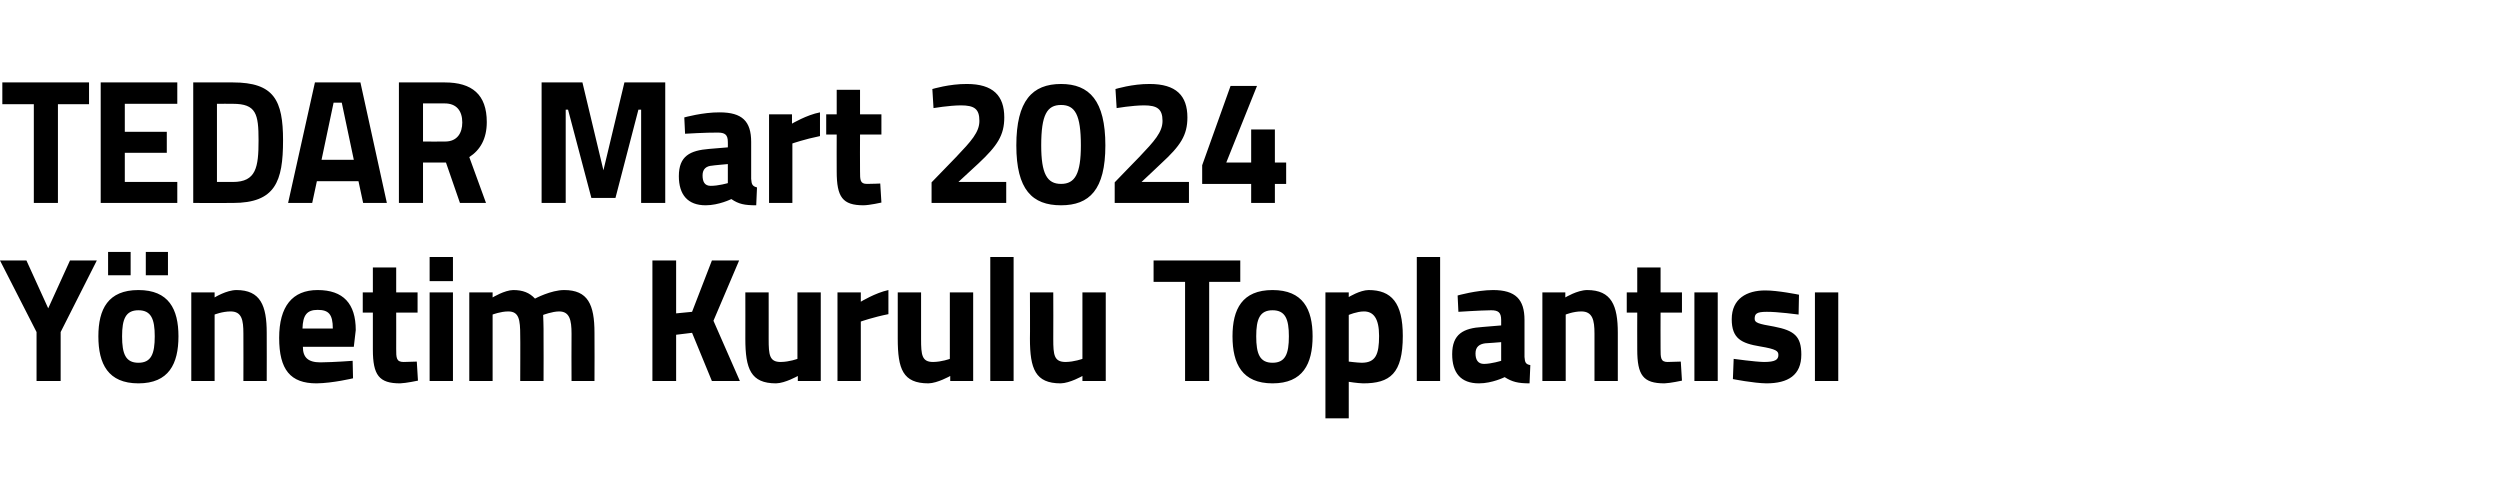
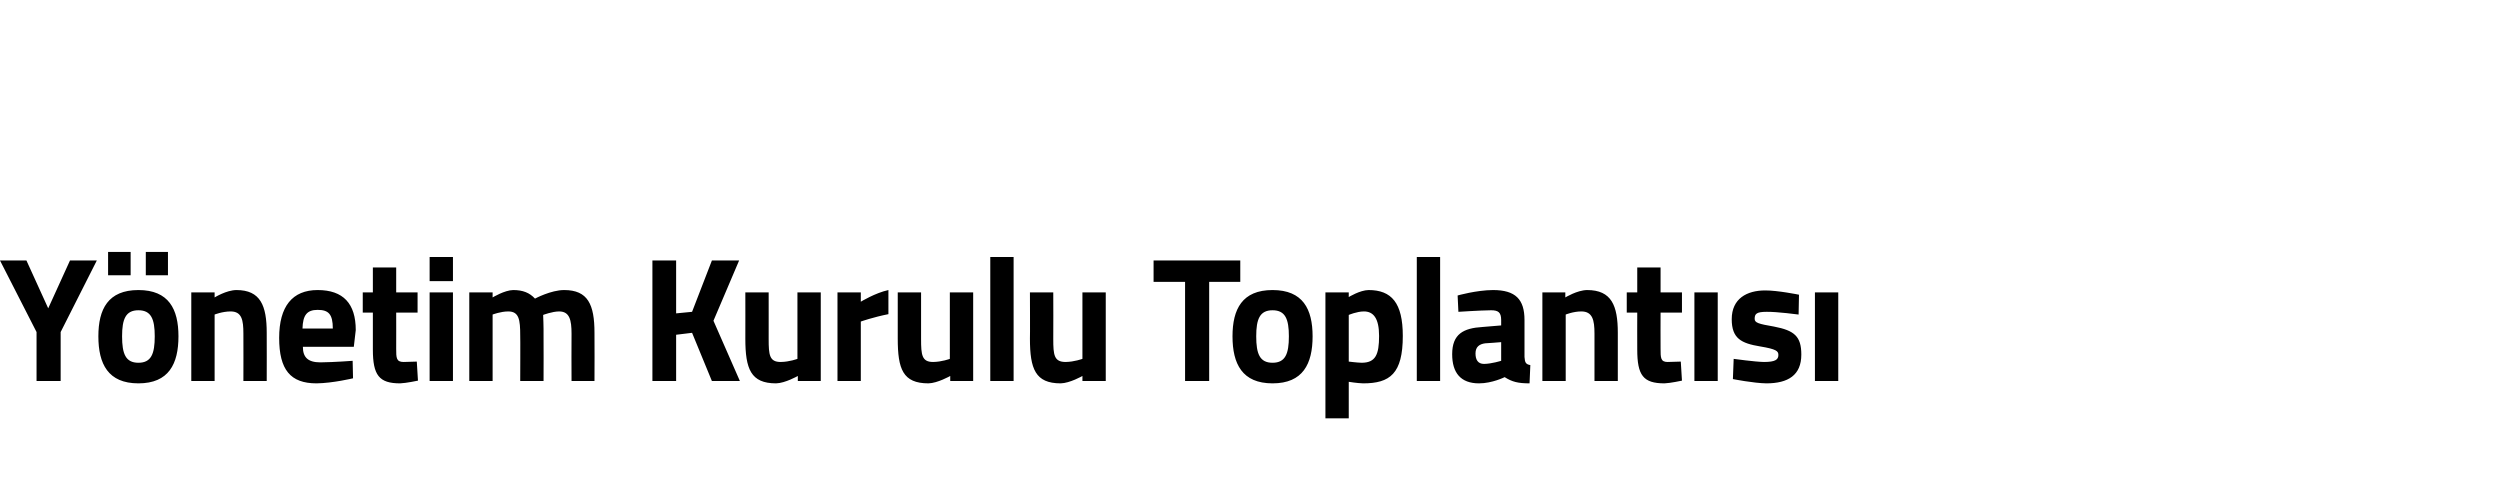
<svg xmlns="http://www.w3.org/2000/svg" version="1.1" width="643px" height="124.4px" viewBox="0 -13 643 124.4" style="top:-13px">
  <desc>TEDAR Mart 2024 Y netim Kurulu Toplant s</desc>
  <defs />
  <g id="Polygon381962">
    <path d="M 15.6 85 L 9.4 85 L 9.4 72.4 L 0 54 L 6.8 54 L 12.4 66.3 L 18 54 L 24.9 54 L 15.6 72.4 L 15.6 85 Z M 25.3 73.5 C 25.3 80.6 27.8 85.6 35.6 85.6 C 43.4 85.6 45.9 80.6 45.9 73.5 C 45.9 66.5 43.4 61.6 35.6 61.6 C 27.8 61.6 25.3 66.5 25.3 73.5 Z M 31.4 73.5 C 31.4 69.1 32.3 66.8 35.6 66.8 C 38.9 66.8 39.8 69.1 39.8 73.5 C 39.8 78 38.9 80.3 35.6 80.3 C 32.3 80.3 31.4 78 31.4 73.5 Z M 27.8 51.8 L 33.6 51.8 L 33.6 57.8 L 27.8 57.8 L 27.8 51.8 Z M 37.5 51.8 L 43.2 51.8 L 43.2 57.8 L 37.5 57.8 L 37.5 51.8 Z M 49.2 85 L 49.2 62.2 L 55.2 62.2 L 55.2 63.5 C 55.2 63.5 58.21 61.63 60.8 61.6 C 67 61.6 68.6 65.6 68.6 72.6 C 68.63 72.63 68.6 85 68.6 85 L 62.6 85 C 62.6 85 62.63 72.82 62.6 72.8 C 62.6 69.3 62.2 67.1 59.3 67.1 C 57.18 67.11 55.2 67.9 55.2 67.9 L 55.2 85 L 49.2 85 Z M 90.7 79.8 L 90.8 84.3 C 90.8 84.3 85.61 85.55 81.4 85.6 C 74.7 85.6 71.8 82.1 71.8 73.9 C 71.8 65.8 75.2 61.6 81.7 61.6 C 88.3 61.6 91.5 65.1 91.5 71.9 C 91.47 71.95 91 76.2 91 76.2 C 91 76.2 77.87 76.19 77.9 76.2 C 77.9 78.9 79.2 80.2 82.4 80.2 C 86.06 80.16 90.7 79.8 90.7 79.8 Z M 85.6 71.5 C 85.6 67.8 84.5 66.7 81.7 66.7 C 78.9 66.7 77.9 68.1 77.8 71.5 C 77.8 71.5 85.6 71.5 85.6 71.5 Z M 101.9 67.4 C 101.9 67.4 101.92 76.74 101.9 76.7 C 101.9 79 101.9 80.1 103.8 80.1 C 105.05 80.07 107.2 80 107.2 80 L 107.5 84.9 C 107.5 84.9 104.47 85.55 102.9 85.6 C 97.5 85.6 95.9 83.5 95.9 76.9 C 95.92 76.88 95.9 67.4 95.9 67.4 L 93.3 67.4 L 93.3 62.2 L 95.9 62.2 L 95.9 55.8 L 101.9 55.8 L 101.9 62.2 L 107.4 62.2 L 107.4 67.4 L 101.9 67.4 Z M 110.5 62.2 L 116.5 62.2 L 116.5 85 L 110.5 85 L 110.5 62.2 Z M 110.5 53.1 L 116.5 53.1 L 116.5 59.3 L 110.5 59.3 L 110.5 53.1 Z M 120.7 85 L 120.7 62.2 L 126.7 62.2 L 126.7 63.5 C 126.7 63.5 129.78 61.63 132 61.6 C 134.5 61.6 136.2 62.3 137.6 63.8 C 137.6 63.8 141.7 61.6 145.1 61.6 C 151.2 61.6 152.9 65.3 152.9 72.6 C 152.95 72.63 152.9 85 152.9 85 L 147 85 C 147 85 146.95 72.82 147 72.8 C 147 69.3 146.5 67.1 143.8 67.1 C 142.03 67.11 139.7 68 139.7 68 C 139.7 68 139.84 71.4 139.8 73.2 C 139.84 73.18 139.8 85 139.8 85 L 133.8 85 C 133.8 85 133.85 73.27 133.8 73.3 C 133.8 69.2 133.5 67.1 130.7 67.1 C 128.75 67.11 126.7 67.9 126.7 67.9 L 126.7 85 L 120.7 85 Z M 178 72.6 L 173.9 73.1 L 173.9 85 L 167.8 85 L 167.8 54 L 173.9 54 L 173.9 67.6 L 178 67.2 L 183.1 54 L 190.1 54 L 183.5 69.5 L 190.3 85 L 183.1 85 L 178 72.6 Z M 211.1 62.2 L 211.1 85 L 205.2 85 L 205.2 83.7 C 205.2 83.7 201.96 85.55 199.6 85.6 C 193.1 85.6 191.7 81.9 191.7 74.1 C 191.72 74.14 191.7 62.2 191.7 62.2 L 197.7 62.2 C 197.7 62.2 197.71 74.23 197.7 74.2 C 197.7 78.3 197.9 80.1 200.8 80.1 C 203.08 80.07 205.1 79.3 205.1 79.3 L 205.1 62.2 L 211.1 62.2 Z M 215.4 62.2 L 221.4 62.2 L 221.4 64.6 C 221.4 64.6 225.14 62.32 228.5 61.6 C 228.5 61.6 228.5 67.8 228.5 67.8 C 224.6 68.57 221.4 69.7 221.4 69.7 L 221.4 85 L 215.4 85 L 215.4 62.2 Z M 250.3 62.2 L 250.3 85 L 244.4 85 L 244.4 83.7 C 244.4 83.7 241.14 85.55 238.8 85.6 C 232.2 85.6 230.9 81.9 230.9 74.1 C 230.9 74.14 230.9 62.2 230.9 62.2 L 236.9 62.2 C 236.9 62.2 236.9 74.23 236.9 74.2 C 236.9 78.3 237.1 80.1 240 80.1 C 242.26 80.07 244.3 79.3 244.3 79.3 L 244.3 62.2 L 250.3 62.2 Z M 254.7 53.1 L 260.7 53.1 L 260.7 85 L 254.7 85 L 254.7 53.1 Z M 284.4 62.2 L 284.4 85 L 278.4 85 L 278.4 83.7 C 278.4 83.7 275.19 85.55 272.8 85.6 C 266.3 85.6 264.9 81.9 264.9 74.1 C 264.95 74.14 264.9 62.2 264.9 62.2 L 270.9 62.2 C 270.9 62.2 270.94 74.23 270.9 74.2 C 270.9 78.3 271.1 80.1 274.1 80.1 C 276.31 80.07 278.4 79.3 278.4 79.3 L 278.4 62.2 L 284.4 62.2 Z M 296.7 54 L 319 54 L 319 59.5 L 311 59.5 L 311 85 L 304.8 85 L 304.8 59.5 L 296.7 59.5 L 296.7 54 Z M 337.6 73.5 C 337.6 80.6 335.1 85.6 327.3 85.6 C 319.5 85.6 317 80.6 317 73.5 C 317 66.5 319.5 61.6 327.3 61.6 C 335.1 61.6 337.6 66.5 337.6 73.5 Z M 331.5 73.5 C 331.5 69.1 330.6 66.8 327.3 66.8 C 324 66.8 323.1 69.1 323.1 73.5 C 323.1 78 324 80.3 327.3 80.3 C 330.6 80.3 331.5 78 331.5 73.5 Z M 340.9 62.2 L 346.9 62.2 L 346.9 63.4 C 346.9 63.4 349.77 61.63 352 61.6 C 357.9 61.6 360.8 64.9 360.8 73.4 C 360.8 83.1 357.5 85.6 350.6 85.6 C 348.97 85.55 346.9 85.2 346.9 85.2 L 346.9 94.6 L 340.9 94.6 L 340.9 62.2 Z M 346.9 68 L 346.9 80 C 346.9 80 348.92 80.26 350.2 80.3 C 353.8 80.3 354.7 78.2 354.7 73.4 C 354.7 68.8 353.2 67.1 350.8 67.1 C 348.97 67.11 346.9 68 346.9 68 Z M 364.4 53.1 L 370.4 53.1 L 370.4 85 L 364.4 85 L 364.4 53.1 Z M 392.1 78.8 C 392.2 80.2 392.4 80.7 393.6 80.9 C 393.6 80.9 393.4 85.6 393.4 85.6 C 390.4 85.6 388.9 85.2 387 84 C 387 84 383.8 85.6 380.4 85.6 C 375.7 85.6 373.5 82.9 373.5 78.1 C 373.5 72.9 376.4 71.4 381.3 71.1 C 381.33 71.08 386.1 70.7 386.1 70.7 C 386.1 70.7 386.12 69.3 386.1 69.3 C 386.1 67.3 385.3 66.8 383.5 66.8 C 380.53 66.84 375.1 67.2 375.1 67.2 L 374.9 63 C 374.9 63 379.68 61.63 384 61.6 C 389.8 61.6 392.1 64 392.1 69.3 C 392.1 69.3 392.1 78.8 392.1 78.8 Z M 382 75.3 C 380.5 75.5 379.5 76.2 379.5 77.9 C 379.5 79.5 380.1 80.6 381.7 80.6 C 383.66 80.57 386.1 79.8 386.1 79.8 L 386.1 75 C 386.1 75 382.05 75.33 382 75.3 Z M 396.7 85 L 396.7 62.2 L 402.6 62.2 L 402.6 63.5 C 402.6 63.5 405.66 61.63 408.2 61.6 C 414.5 61.6 416.1 65.6 416.1 72.6 C 416.08 72.63 416.1 85 416.1 85 L 410.1 85 C 410.1 85 410.09 72.82 410.1 72.8 C 410.1 69.3 409.6 67.1 406.7 67.1 C 404.63 67.11 402.7 67.9 402.7 67.9 L 402.7 85 L 396.7 85 Z M 427.1 67.4 C 427.1 67.4 427.07 76.74 427.1 76.7 C 427.1 79 427.1 80.1 428.9 80.1 C 430.2 80.07 432.3 80 432.3 80 L 432.6 84.9 C 432.6 84.9 429.62 85.55 428.1 85.6 C 422.6 85.6 421.1 83.5 421.1 76.9 C 421.07 76.88 421.1 67.4 421.1 67.4 L 418.4 67.4 L 418.4 62.2 L 421.1 62.2 L 421.1 55.8 L 427.1 55.8 L 427.1 62.2 L 432.6 62.2 L 432.6 67.4 L 427.1 67.4 Z M 435.8 62.2 L 441.8 62.2 L 441.8 85 L 435.8 85 L 435.8 62.2 Z M 462.6 67.9 C 462.6 67.9 457.04 67.16 454.4 67.2 C 451.8 67.2 451.3 67.7 451.3 69 C 451.3 70 452.2 70.3 456.3 71 C 461.5 72 463.3 73.5 463.3 78.2 C 463.3 83.5 459.9 85.6 454.3 85.6 C 451 85.55 445.7 84.5 445.7 84.5 L 445.9 79.3 C 445.9 79.3 451.45 80.07 453.7 80.1 C 456.6 80.1 457.4 79.5 457.4 78.3 C 457.4 77.3 456.9 76.8 452.7 76.1 C 447.9 75.3 445.4 74.1 445.4 69.1 C 445.4 63.8 449.3 61.7 454 61.7 C 457.22 61.68 462.7 62.8 462.7 62.8 L 462.6 67.9 Z M 466.8 62.2 L 472.8 62.2 L 472.8 85 L 466.8 85 L 466.8 62.2 Z " stroke="none" fill="#000" />
  </g>
  <g id="Polygon381961">
-     <path d="M 0.6 8.2 L 22.9 8.2 L 22.9 13.8 L 14.9 13.8 L 14.9 39.2 L 8.7 39.2 L 8.7 13.8 L 0.6 13.8 L 0.6 8.2 Z M 25.9 8.2 L 45.6 8.2 L 45.6 13.7 L 32.1 13.7 L 32.1 20.9 L 42.9 20.9 L 42.9 26.3 L 32.1 26.3 L 32.1 33.8 L 45.6 33.8 L 45.6 39.2 L 25.9 39.2 L 25.9 8.2 Z M 49.7 39.2 L 49.7 8.2 C 49.7 8.2 59.91 8.2 59.9 8.2 C 70.5 8.2 72.8 12.8 72.8 23.1 C 72.8 33.7 70.8 39.2 59.9 39.2 C 59.91 39.23 49.7 39.2 49.7 39.2 Z M 59.9 13.7 C 59.91 13.67 55.8 13.7 55.8 13.7 L 55.8 33.8 C 55.8 33.8 59.91 33.76 59.9 33.8 C 65.9 33.8 66.5 30 66.5 23.1 C 66.5 16.3 65.9 13.7 59.9 13.7 Z M 81 8.2 L 92.7 8.2 L 99.5 39.2 L 93.4 39.2 L 92.2 33.6 L 81.5 33.6 L 80.3 39.2 L 74.1 39.2 L 81 8.2 Z M 82.7 28.1 L 91 28.1 L 87.9 13.4 L 85.8 13.4 L 82.7 28.1 Z M 108.8 28.8 L 108.8 39.2 L 102.6 39.2 L 102.6 8.2 C 102.6 8.2 114.43 8.2 114.4 8.2 C 121.4 8.2 125.2 11.3 125.2 18.4 C 125.2 22.7 123.5 25.6 120.7 27.4 C 120.69 27.37 125 39.2 125 39.2 L 118.3 39.2 L 114.7 28.8 L 108.8 28.8 Z M 114.4 13.6 C 114.43 13.58 108.8 13.6 108.8 13.6 L 108.8 23.4 C 108.8 23.4 114.52 23.44 114.5 23.4 C 117.6 23.4 118.9 21.2 118.9 18.5 C 118.9 15.5 117.4 13.6 114.4 13.6 Z M 139.3 8.2 L 149.8 8.2 L 155.2 30.8 L 160.6 8.2 L 171.1 8.2 L 171.1 39.2 L 164.9 39.2 L 164.9 15.2 L 164.2 15.2 L 158.3 37.9 L 152.1 37.9 L 146.1 15.2 L 145.5 15.2 L 145.5 39.2 L 139.3 39.2 L 139.3 8.2 Z M 193.2 33 C 193.3 34.4 193.5 34.9 194.7 35.2 C 194.7 35.2 194.5 39.8 194.5 39.8 C 191.5 39.8 190 39.5 188.1 38.2 C 188.1 38.2 184.9 39.8 181.5 39.8 C 176.9 39.8 174.6 37.1 174.6 32.3 C 174.6 27.1 177.5 25.7 182.4 25.3 C 182.44 25.31 187.2 24.9 187.2 24.9 C 187.2 24.9 187.23 23.53 187.2 23.5 C 187.2 21.6 186.4 21.1 184.6 21.1 C 181.64 21.07 176.2 21.4 176.2 21.4 L 176 17.2 C 176 17.2 180.79 15.86 185.1 15.9 C 190.9 15.9 193.2 18.2 193.2 23.5 C 193.2 23.5 193.2 33 193.2 33 Z M 183.2 29.6 C 181.6 29.7 180.7 30.5 180.7 32.1 C 180.7 33.7 181.2 34.8 182.8 34.8 C 184.77 34.81 187.2 34.1 187.2 34.1 L 187.2 29.2 C 187.2 29.2 183.16 29.56 183.2 29.6 Z M 197.8 16.4 L 203.7 16.4 L 203.7 18.8 C 203.7 18.8 207.48 16.55 210.9 15.9 C 210.9 15.9 210.9 22 210.9 22 C 206.95 22.8 203.8 23.9 203.8 23.9 L 203.8 39.2 L 197.8 39.2 L 197.8 16.4 Z M 221.2 21.6 C 221.2 21.6 221.16 30.97 221.2 31 C 221.2 33.3 221.2 34.3 223 34.3 C 224.29 34.3 226.4 34.2 226.4 34.2 L 226.7 39.1 C 226.7 39.1 223.71 39.78 222.1 39.8 C 216.7 39.8 215.2 37.7 215.2 31.1 C 215.17 31.11 215.2 21.6 215.2 21.6 L 212.5 21.6 L 212.5 16.4 L 215.2 16.4 L 215.2 10.1 L 221.2 10.1 L 221.2 16.4 L 226.7 16.4 L 226.7 21.6 L 221.2 21.6 Z M 239.6 39.2 L 239.6 33.9 C 239.6 33.9 245.94 27.37 245.9 27.4 C 249.8 23.3 251.9 21 251.9 18.1 C 251.9 15 250.6 14.1 247.1 14.1 C 244.06 14.13 240.1 14.8 240.1 14.8 L 239.8 9.9 C 239.8 9.9 244.2 8.56 248.7 8.6 C 255.4 8.6 258.3 11.6 258.3 17.2 C 258.3 21.8 256.5 24.5 251.7 29 C 251.67 29.01 246.5 33.8 246.5 33.8 L 258.8 33.8 L 258.8 39.2 L 239.6 39.2 Z M 284.3 24.4 C 284.3 35.8 280.2 39.8 272.9 39.8 C 265.5 39.8 261.4 35.8 261.4 24.4 C 261.4 12.9 265.5 8.6 272.9 8.6 C 280.2 8.6 284.3 12.9 284.3 24.4 Z M 267.8 24.4 C 267.8 31.7 269.3 34.3 272.9 34.3 C 276.5 34.3 278 31.7 278 24.4 C 278 16.5 276.5 14 272.9 14 C 269.3 14 267.8 16.5 267.8 24.4 Z M 286.7 39.2 L 286.7 33.9 C 286.7 33.9 293.01 27.37 293 27.4 C 296.9 23.3 299 21 299 18.1 C 299 15 297.6 14.1 294.2 14.1 C 291.13 14.13 287.2 14.8 287.2 14.8 L 286.9 9.9 C 286.9 9.9 291.26 8.56 295.7 8.6 C 302.5 8.6 305.4 11.6 305.4 17.2 C 305.4 21.8 303.6 24.5 298.7 29 C 298.73 29.01 293.6 33.8 293.6 33.8 L 305.8 33.8 L 305.8 39.2 L 286.7 39.2 Z M 321.8 34.3 L 309.2 34.3 L 309.2 29.5 L 316.5 9.1 L 323.3 9.1 L 315.4 28.8 L 321.8 28.8 L 321.8 20.3 L 327.9 20.3 L 327.9 28.8 L 330.8 28.8 L 330.8 34.3 L 327.9 34.3 L 327.9 39.2 L 321.8 39.2 L 321.8 34.3 Z " stroke="none" fill="#000" />
-   </g>
+     </g>
</svg>